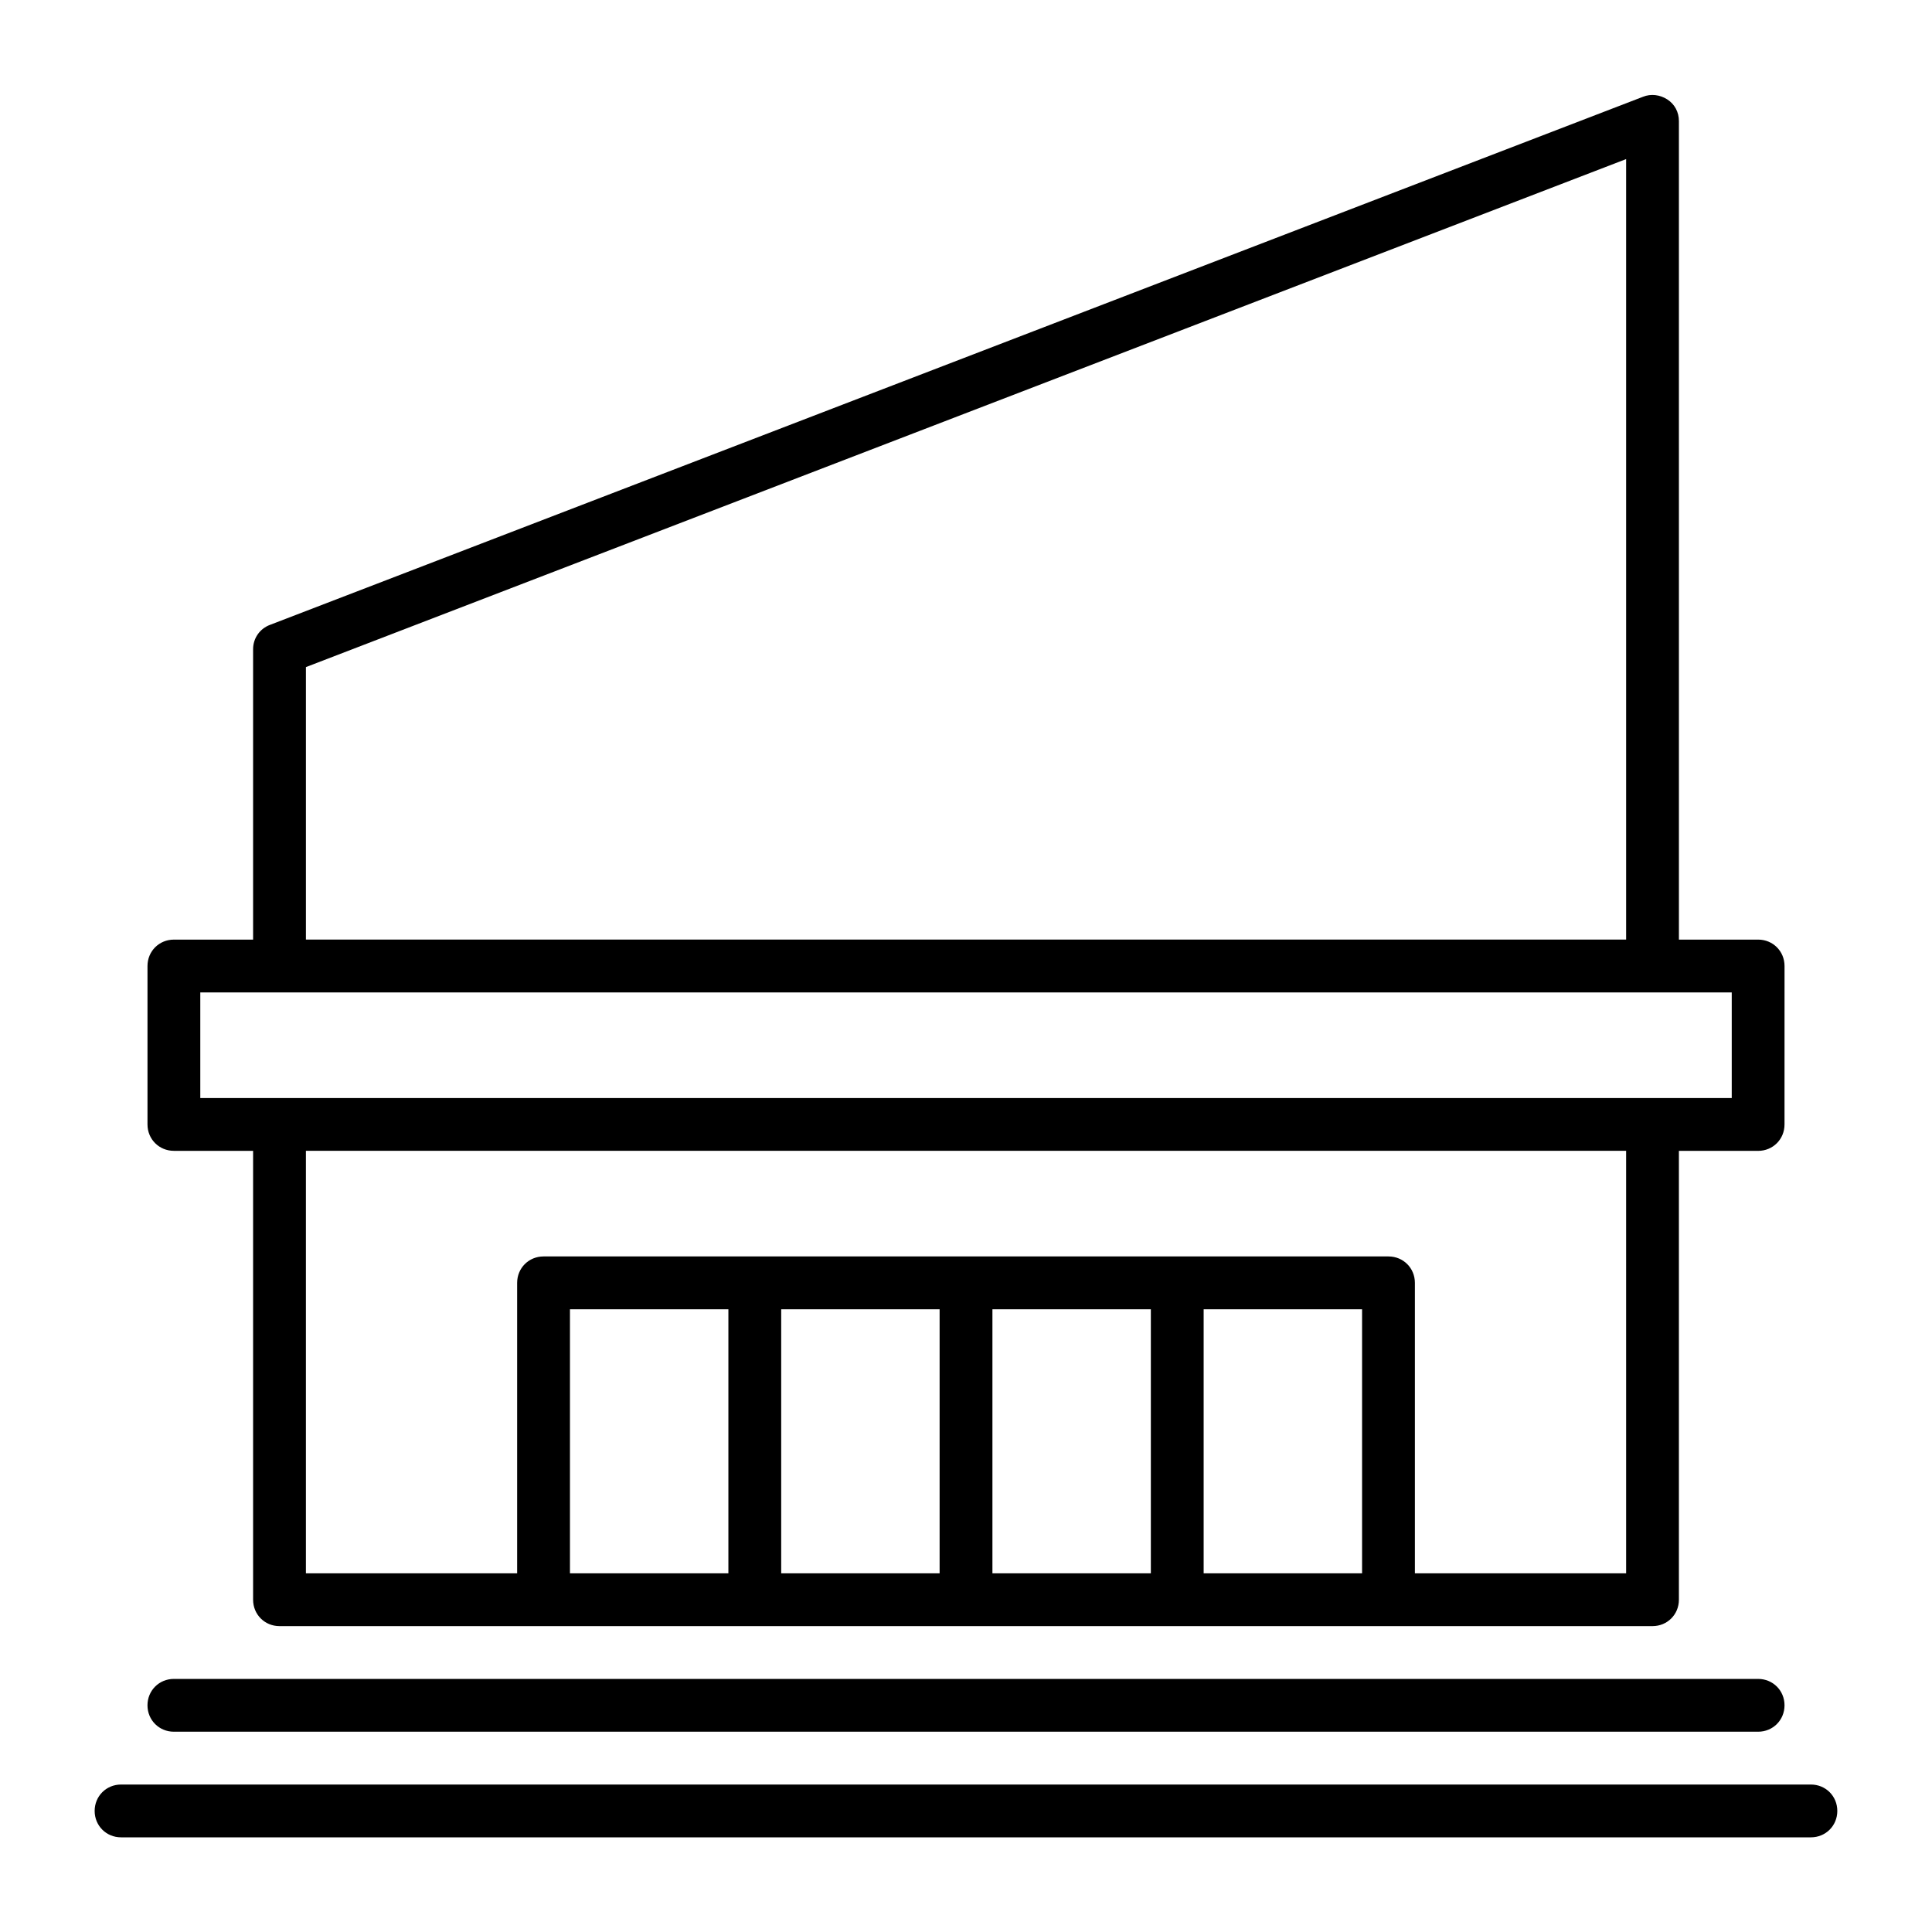
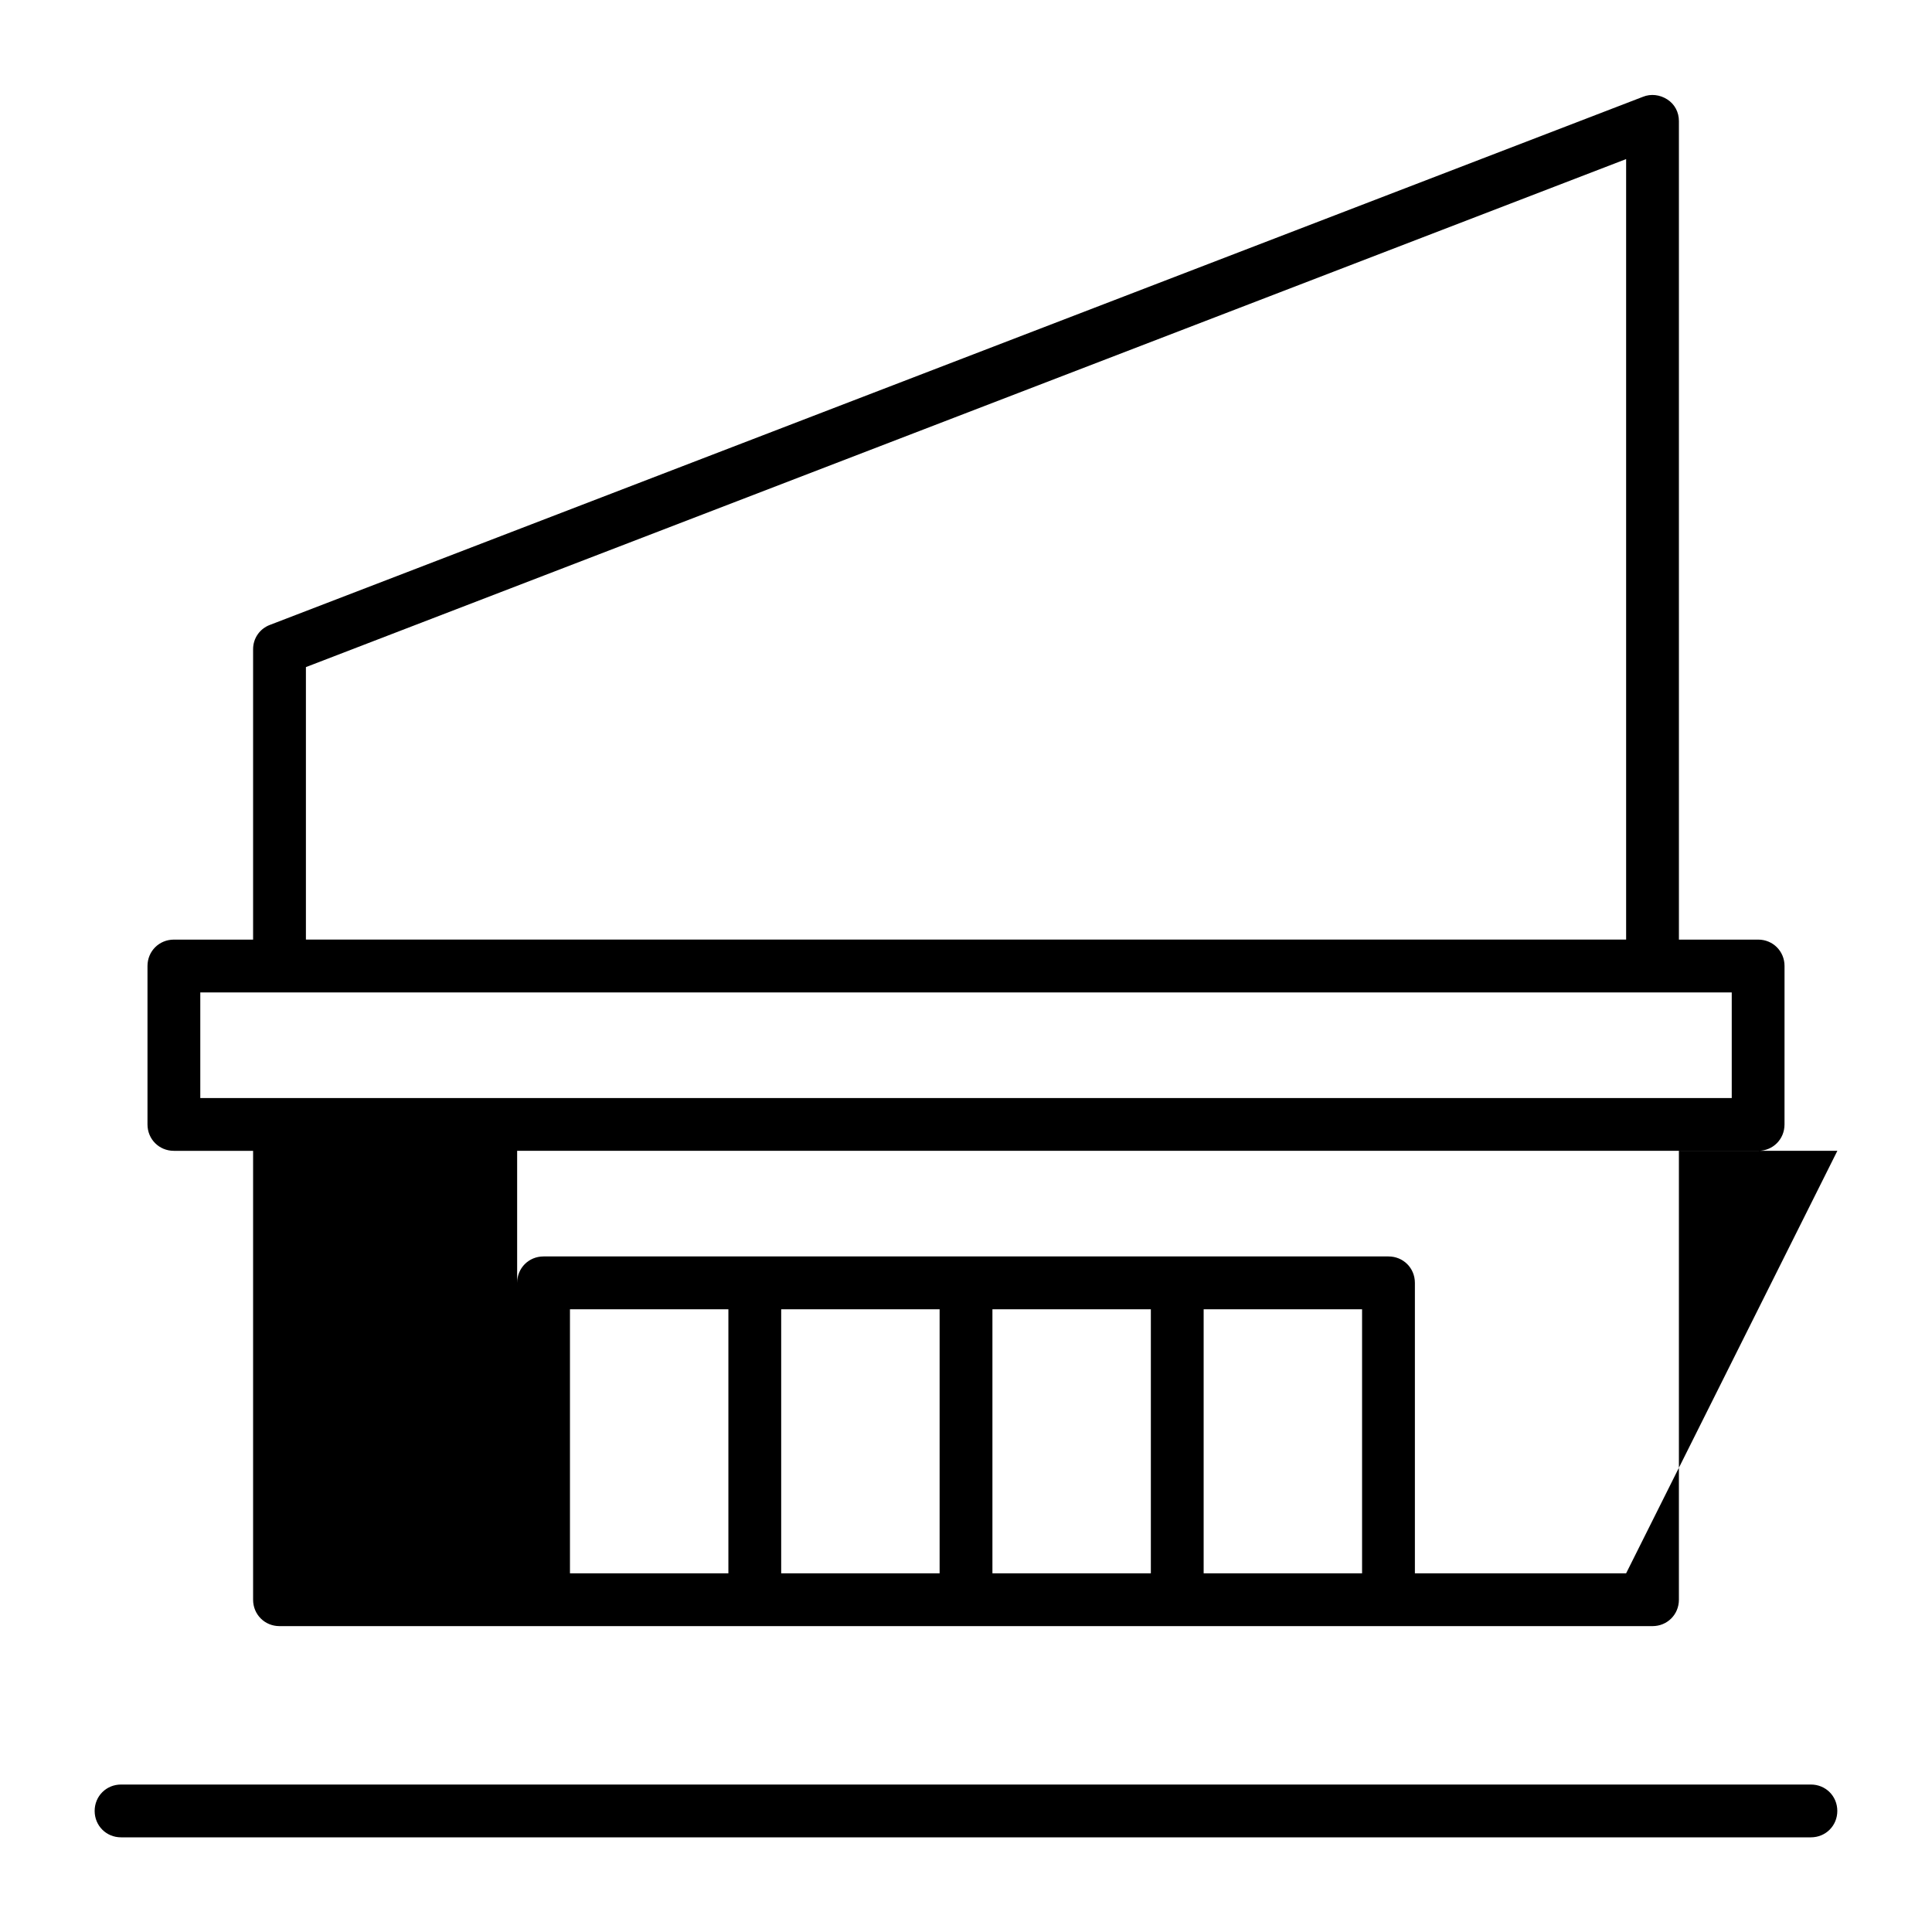
<svg xmlns="http://www.w3.org/2000/svg" fill="#000000" width="800px" height="800px" version="1.1" viewBox="144 144 512 512">
  <g>
-     <path d="m616.92 400c0-3.918-3.078-6.996-6.996-6.996h-20.992l-0.004-216.92c0-2.379-1.121-4.477-3.078-5.738-1.961-1.258-4.34-1.539-6.438-0.699l-363.86 139.95c-2.656 0.984-4.477 3.5-4.477 6.441v76.973l-20.992-0.004c-3.918 0-6.996 3.078-6.996 6.996v41.984c0 3.918 3.078 6.996 6.996 6.996h20.992v118.96c0 3.918 3.078 6.996 6.996 6.996h363.86c3.918 0 6.996-3.078 6.996-6.996v-118.95h20.992c3.918 0 6.996-3.078 6.996-6.996zm-391.85-79.211 349.87-134.63v206.84h-349.87zm111.96 240.15h-41.984v-69.973h41.984zm55.977 0h-41.984v-69.973h41.984zm55.98 0h-41.984v-69.973h41.984zm55.977 0h-41.984v-69.973h41.984zm69.977 0h-55.98v-76.973c0-3.918-3.078-6.996-6.996-6.996h-223.92c-3.918 0-6.996 3.078-6.996 6.996v76.973h-55.98v-111.96h349.87zm27.988-125.95h-405.85v-27.988h405.85z" />
-     <path d="m609.92 588.93h-419.84c-3.918 0-6.996 3.078-6.996 6.996s3.078 6.996 6.996 6.996h419.84c3.918 0 6.996-3.078 6.996-6.996 0.004-3.914-3.078-6.996-6.996-6.996z" />
+     <path d="m616.92 400c0-3.918-3.078-6.996-6.996-6.996h-20.992l-0.004-216.92c0-2.379-1.121-4.477-3.078-5.738-1.961-1.258-4.34-1.539-6.438-0.699l-363.86 139.95c-2.656 0.984-4.477 3.5-4.477 6.441v76.973l-20.992-0.004c-3.918 0-6.996 3.078-6.996 6.996v41.984c0 3.918 3.078 6.996 6.996 6.996h20.992v118.96c0 3.918 3.078 6.996 6.996 6.996h363.86c3.918 0 6.996-3.078 6.996-6.996v-118.95h20.992c3.918 0 6.996-3.078 6.996-6.996zm-391.85-79.211 349.87-134.63v206.84h-349.87zm111.96 240.15h-41.984v-69.973h41.984zm55.977 0h-41.984v-69.973h41.984zm55.98 0h-41.984v-69.973h41.984zm55.977 0h-41.984v-69.973h41.984zm69.977 0h-55.98v-76.973c0-3.918-3.078-6.996-6.996-6.996h-223.92c-3.918 0-6.996 3.078-6.996 6.996v76.973v-111.96h349.87zm27.988-125.95h-405.85v-27.988h405.85z" />
    <path d="m623.91 616.92h-447.83c-3.918 0-6.996 3.078-6.996 6.996 0 3.918 3.078 6.996 6.996 6.996h447.83c3.918 0 6.996-3.078 6.996-6.996 0-3.918-3.078-6.996-6.996-6.996z" />
  </g>
</svg>